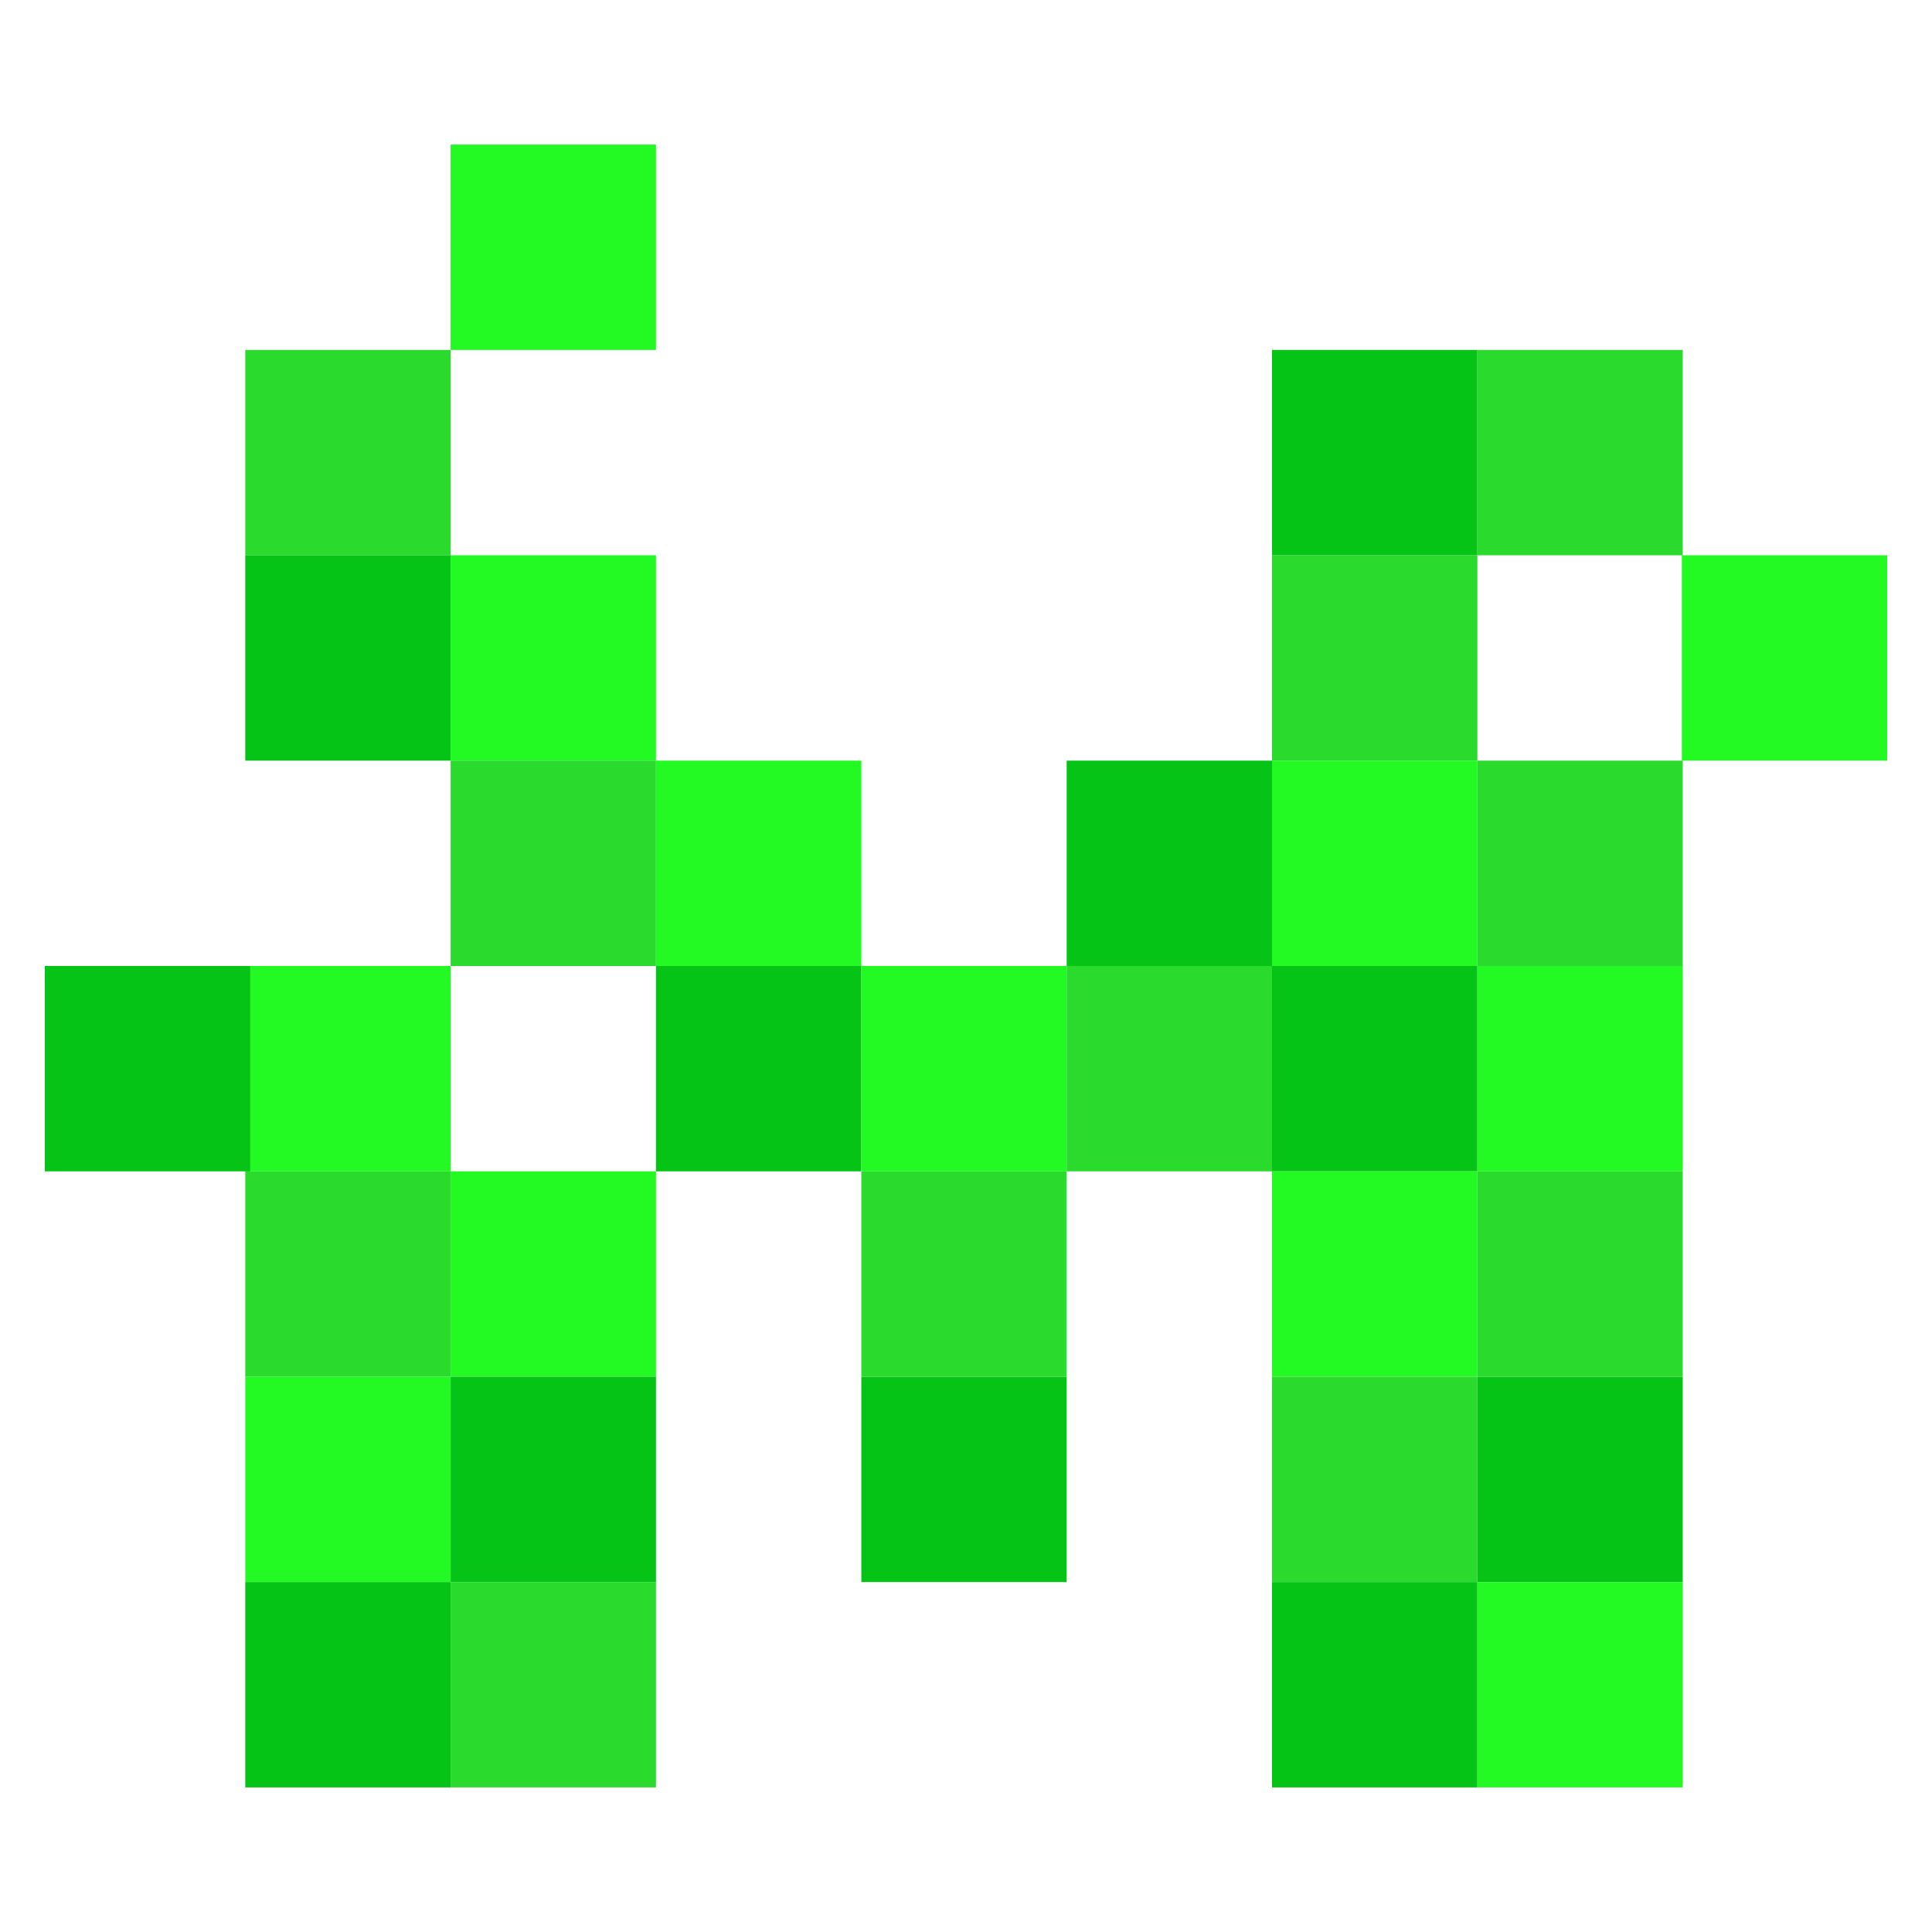
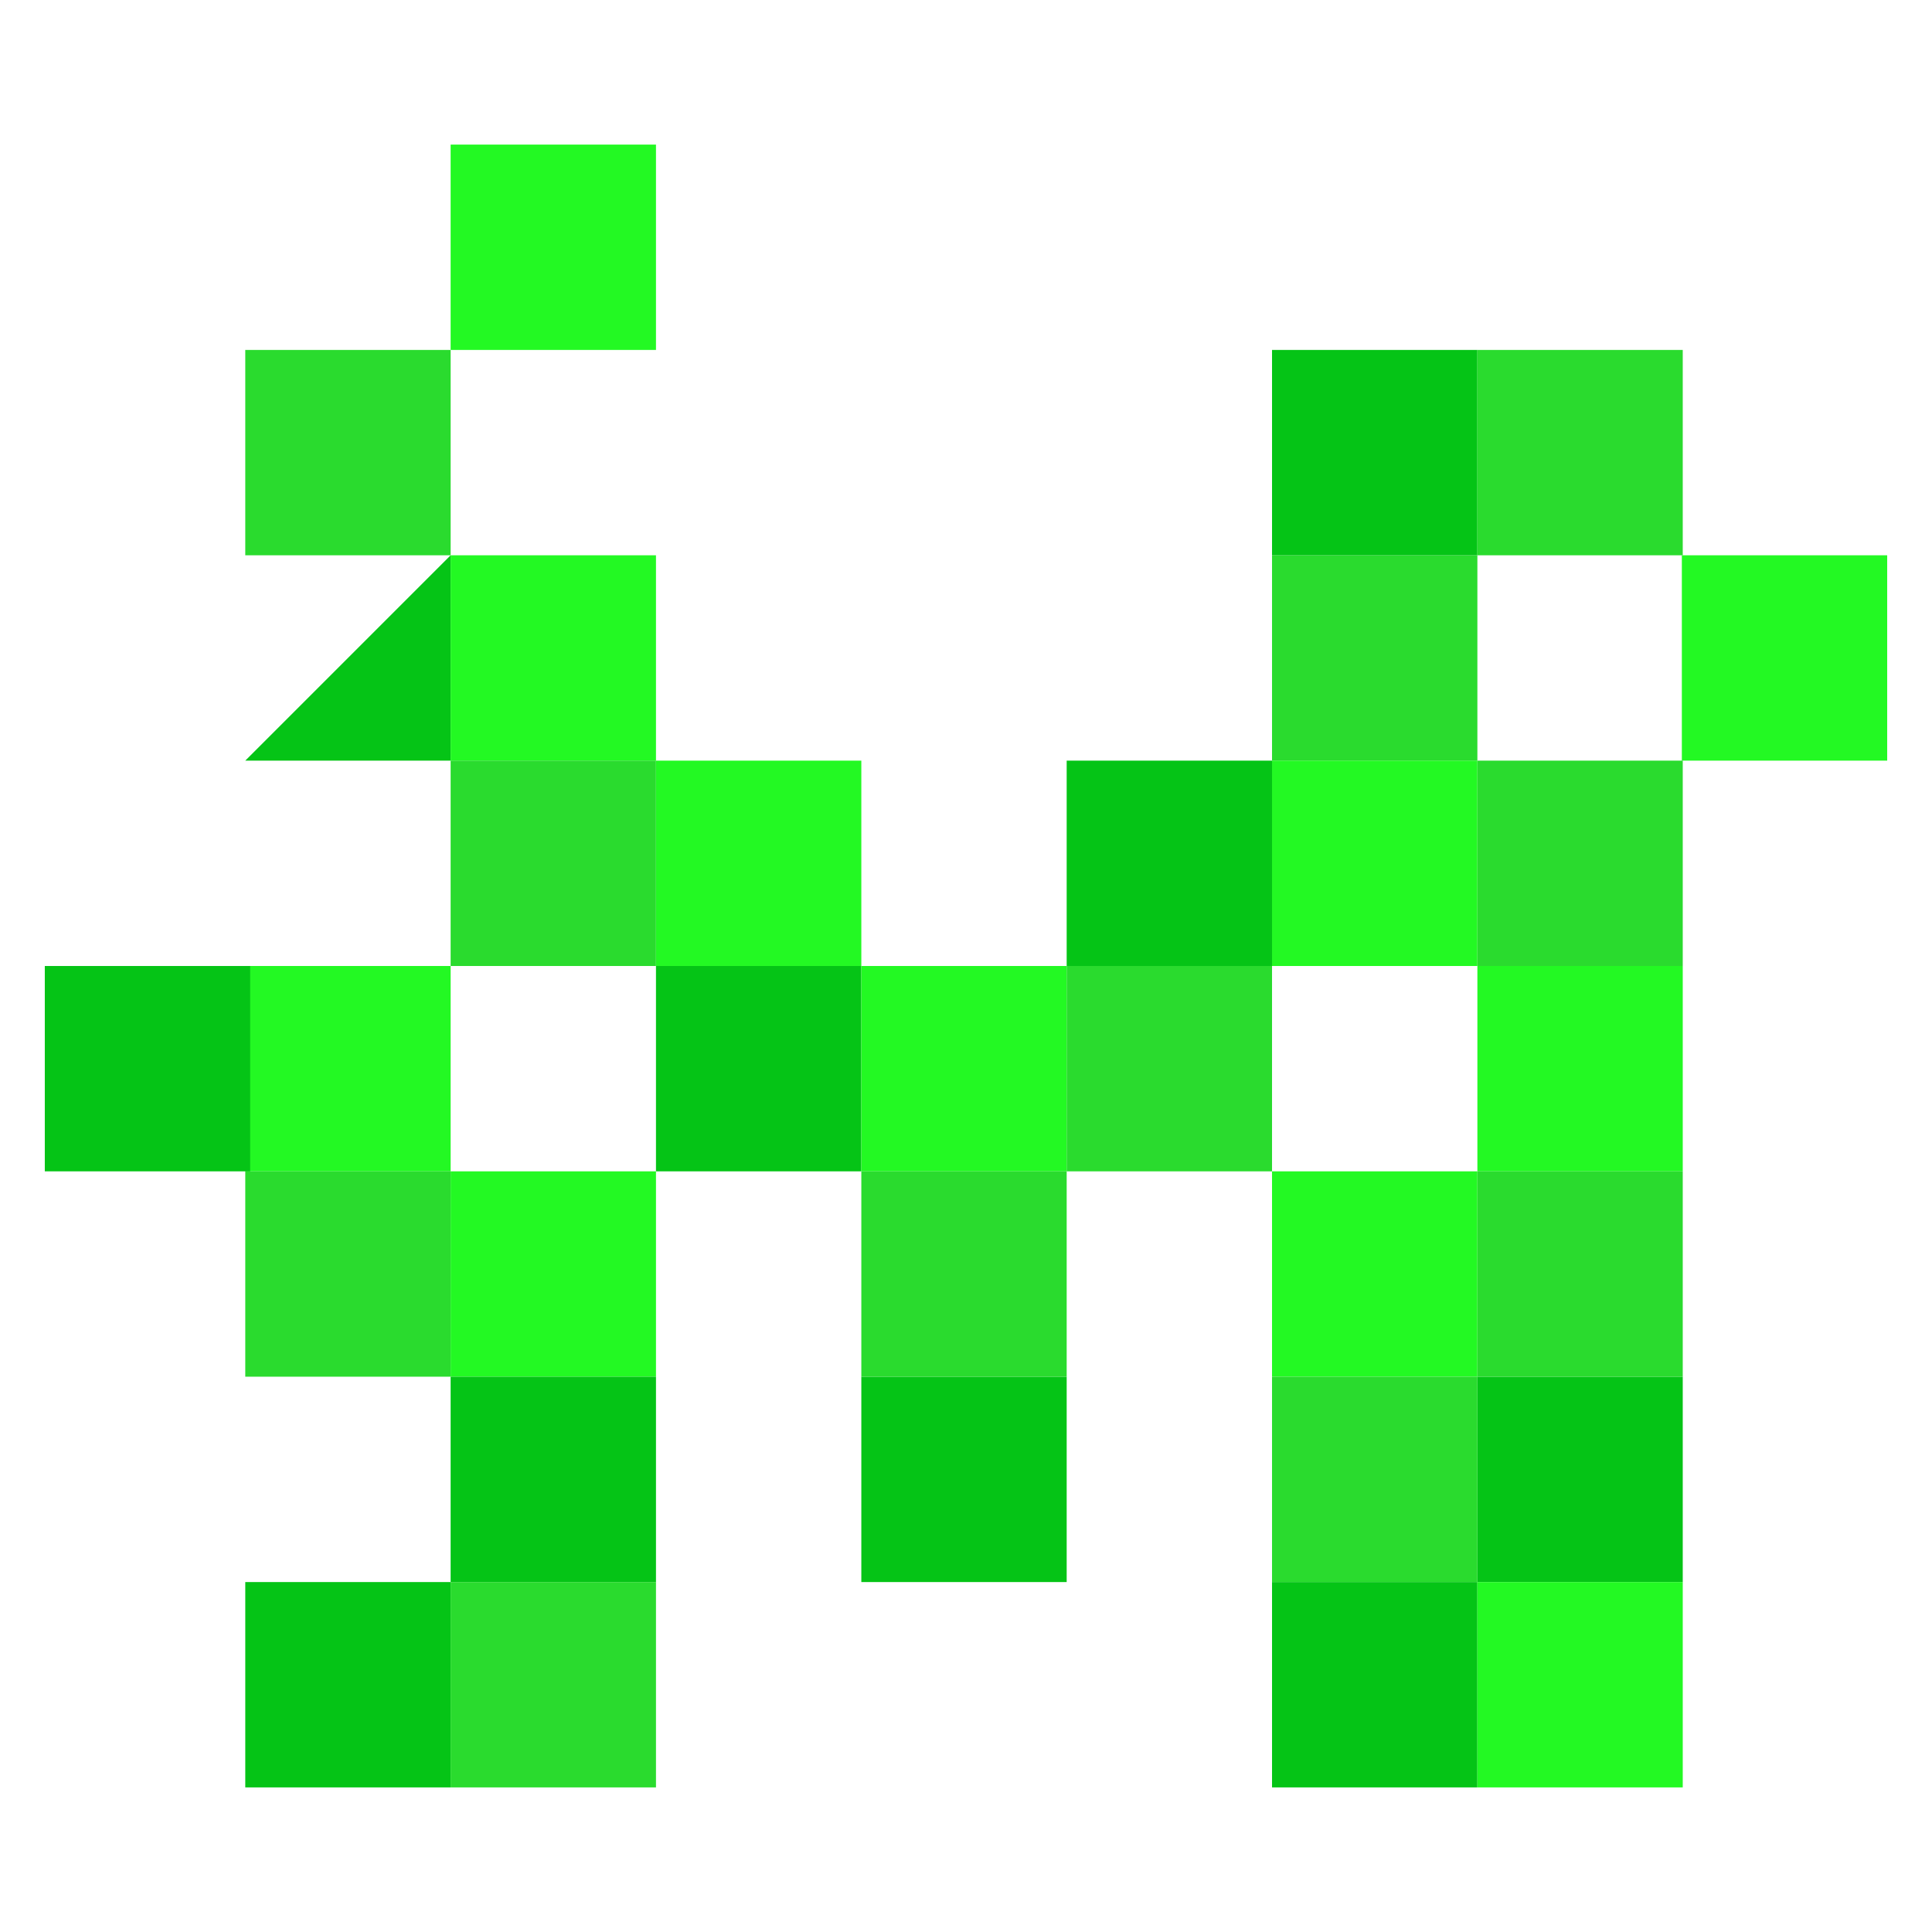
<svg xmlns="http://www.w3.org/2000/svg" xmlns:ns1="http://vectornator.io" height="100%" stroke-miterlimit="10" style="fill-rule:nonzero;clip-rule:evenodd;stroke-linecap:round;stroke-linejoin:round;" version="1.1" viewBox="0 0 1024 1024" width="100%" xml:space="preserve">
  <defs />
  <g id="Layer-1" ns1:layerName="Layer 1">
    <g opacity="1">
      <path d="M238.842 294.316L130.002 294.316L130.002 185.475L238.842 185.475L238.842 294.316Z" fill="#2adb2e" fill-rule="nonzero" opacity="1" stroke="none" />
-       <path d="M238.842 403.156L130.002 403.156L130.002 294.316L238.842 294.316L238.842 403.156Z" fill="#05c416" fill-rule="nonzero" opacity="1" stroke="none" />
+       <path d="M238.842 403.156L130.002 403.156L238.842 294.316L238.842 403.156Z" fill="#05c416" fill-rule="nonzero" opacity="1" stroke="none" />
      <path d="M238.842 620.836L130.002 620.836L130.002 511.996L238.842 511.996L238.842 620.836Z" fill="#23f923" fill-rule="nonzero" opacity="1" stroke="none" />
      <path d="M238.842 729.677L130.002 729.677L130.002 620.836L238.842 620.836L238.842 729.677Z" fill="#2adb2e" fill-rule="nonzero" opacity="1" stroke="none" />
-       <path d="M238.842 838.525L130.002 838.525L130.002 729.684L238.842 729.684L238.842 838.525Z" fill="#23f923" fill-rule="nonzero" opacity="1" stroke="none" />
      <path d="M238.842 947.364L130.002 947.364L130.002 838.524L238.842 838.524L238.842 947.364Z" fill="#05c416" fill-rule="nonzero" opacity="1" stroke="none" />
      <path d="M347.682 403.156L238.842 403.156L238.842 294.316L347.682 294.316L347.682 403.156Z" fill="#23f923" fill-rule="nonzero" opacity="1" stroke="none" />
      <path d="M347.682 511.997L238.842 511.997L238.842 403.156L347.682 403.156L347.682 511.997Z" fill="#2adb2e" fill-rule="nonzero" opacity="1" stroke="none" />
      <path d="M132.588 620.836L23.747 620.836L23.747 511.996L132.588 511.996L132.588 620.836Z" fill="#05c416" fill-rule="nonzero" opacity="1" stroke="none" />
      <path d="M347.682 185.476L238.842 185.476L238.842 76.636L347.682 76.636L347.682 185.476Z" fill="#23f923" fill-rule="nonzero" opacity="1" stroke="none" />
      <path d="M347.682 729.677L238.842 729.677L238.842 620.836L347.682 620.836L347.682 729.677Z" fill="#23f923" fill-rule="nonzero" opacity="1" stroke="none" />
      <path d="M347.682 838.525L238.842 838.525L238.842 729.684L347.682 729.684L347.682 838.525Z" fill="#05c416" fill-rule="nonzero" opacity="1" stroke="none" />
      <path d="M347.682 947.364L238.842 947.364L238.842 838.524L347.682 838.524L347.682 947.364Z" fill="#2adb2e" fill-rule="nonzero" opacity="1" stroke="none" />
      <path d="M456.522 511.997L347.682 511.997L347.682 403.156L456.522 403.156L456.522 511.997Z" fill="#23f923" fill-rule="nonzero" opacity="1" stroke="none" />
      <path d="M456.522 620.836L347.682 620.836L347.682 511.996L456.522 511.996L456.522 620.836Z" fill="#05c416" fill-rule="nonzero" opacity="1" stroke="none" />
      <path d="M565.362 620.836L456.522 620.836L456.522 511.996L565.362 511.996L565.362 620.836Z" fill="#23f923" fill-rule="nonzero" opacity="1" stroke="none" />
      <path d="M565.362 838.525L456.522 838.525L456.522 729.684L565.362 729.684L565.362 838.525Z" fill="#05c416" fill-rule="nonzero" opacity="1" stroke="none" />
      <path d="M565.362 729.677L456.522 729.677L456.522 620.836L565.362 620.836L565.362 729.677Z" fill="#2adb2e" fill-rule="nonzero" opacity="1" stroke="none" />
      <path d="M674.202 511.997L565.362 511.997L565.362 403.156L674.202 403.156L674.202 511.997Z" fill="#05c416" fill-rule="nonzero" opacity="1" stroke="none" />
      <path d="M674.202 620.836L565.362 620.836L565.362 511.996L674.202 511.996L674.202 620.836Z" fill="#2adb2e" fill-rule="nonzero" opacity="1" stroke="none" />
      <path d="M783.043 403.156L674.202 403.156L674.202 294.316L783.043 294.316L783.043 403.156Z" fill="#2adb2e" fill-rule="nonzero" opacity="1" stroke="none" />
      <path d="M1000.25 403.156L891.412 403.156L891.412 294.316L1000.25 294.316L1000.25 403.156Z" fill="#23f923" fill-rule="nonzero" opacity="1" stroke="none" />
      <path d="M783.043 294.316L674.202 294.316L674.202 185.475L783.043 185.475L783.043 294.316Z" fill="#05c416" fill-rule="nonzero" opacity="1" stroke="none" />
      <path d="M783.043 511.997L674.202 511.997L674.202 403.156L783.043 403.156L783.043 511.997Z" fill="#23f923" fill-rule="nonzero" opacity="1" stroke="none" />
-       <path d="M783.043 620.836L674.202 620.836L674.202 511.996L783.043 511.996L783.043 620.836Z" fill="#05c416" fill-rule="nonzero" opacity="1" stroke="none" />
      <path d="M783.043 729.677L674.202 729.677L674.202 620.836L783.043 620.836L783.043 729.677Z" fill="#23f923" fill-rule="nonzero" opacity="1" stroke="none" />
      <path d="M783.043 838.525L674.202 838.525L674.202 729.684L783.043 729.684L783.043 838.525Z" fill="#2adb2e" fill-rule="nonzero" opacity="1" stroke="none" />
      <path d="M783.043 947.364L674.202 947.364L674.202 838.524L783.043 838.524L783.043 947.364Z" fill="#05c416" fill-rule="nonzero" opacity="1" stroke="none" />
      <path d="M891.89 838.525L783.05 838.525L783.05 729.684L891.89 729.684L891.89 838.525Z" fill="#05c416" fill-rule="nonzero" opacity="1" stroke="none" />
      <path d="M891.89 294.316L783.05 294.316L783.05 185.475L891.89 185.475L891.89 294.316Z" fill="#2adb2e" fill-rule="nonzero" opacity="1" stroke="none" />
      <path d="M891.89 511.997L783.05 511.997L783.05 403.156L891.89 403.156L891.89 511.997Z" fill="#2adb2e" fill-rule="nonzero" opacity="1" stroke="none" />
      <path d="M891.89 620.836L783.05 620.836L783.05 511.996L891.89 511.996L891.89 620.836Z" fill="#23f923" fill-rule="nonzero" opacity="1" stroke="none" />
      <path d="M891.89 729.677L783.05 729.677L783.05 620.836L891.89 620.836L891.89 729.677Z" fill="#2adb2e" fill-rule="nonzero" opacity="1" stroke="none" />
      <path d="M891.89 947.364L783.05 947.364L783.05 838.524L891.89 838.524L891.89 947.364Z" fill="#23f923" fill-rule="nonzero" opacity="1" stroke="none" />
    </g>
  </g>
</svg>